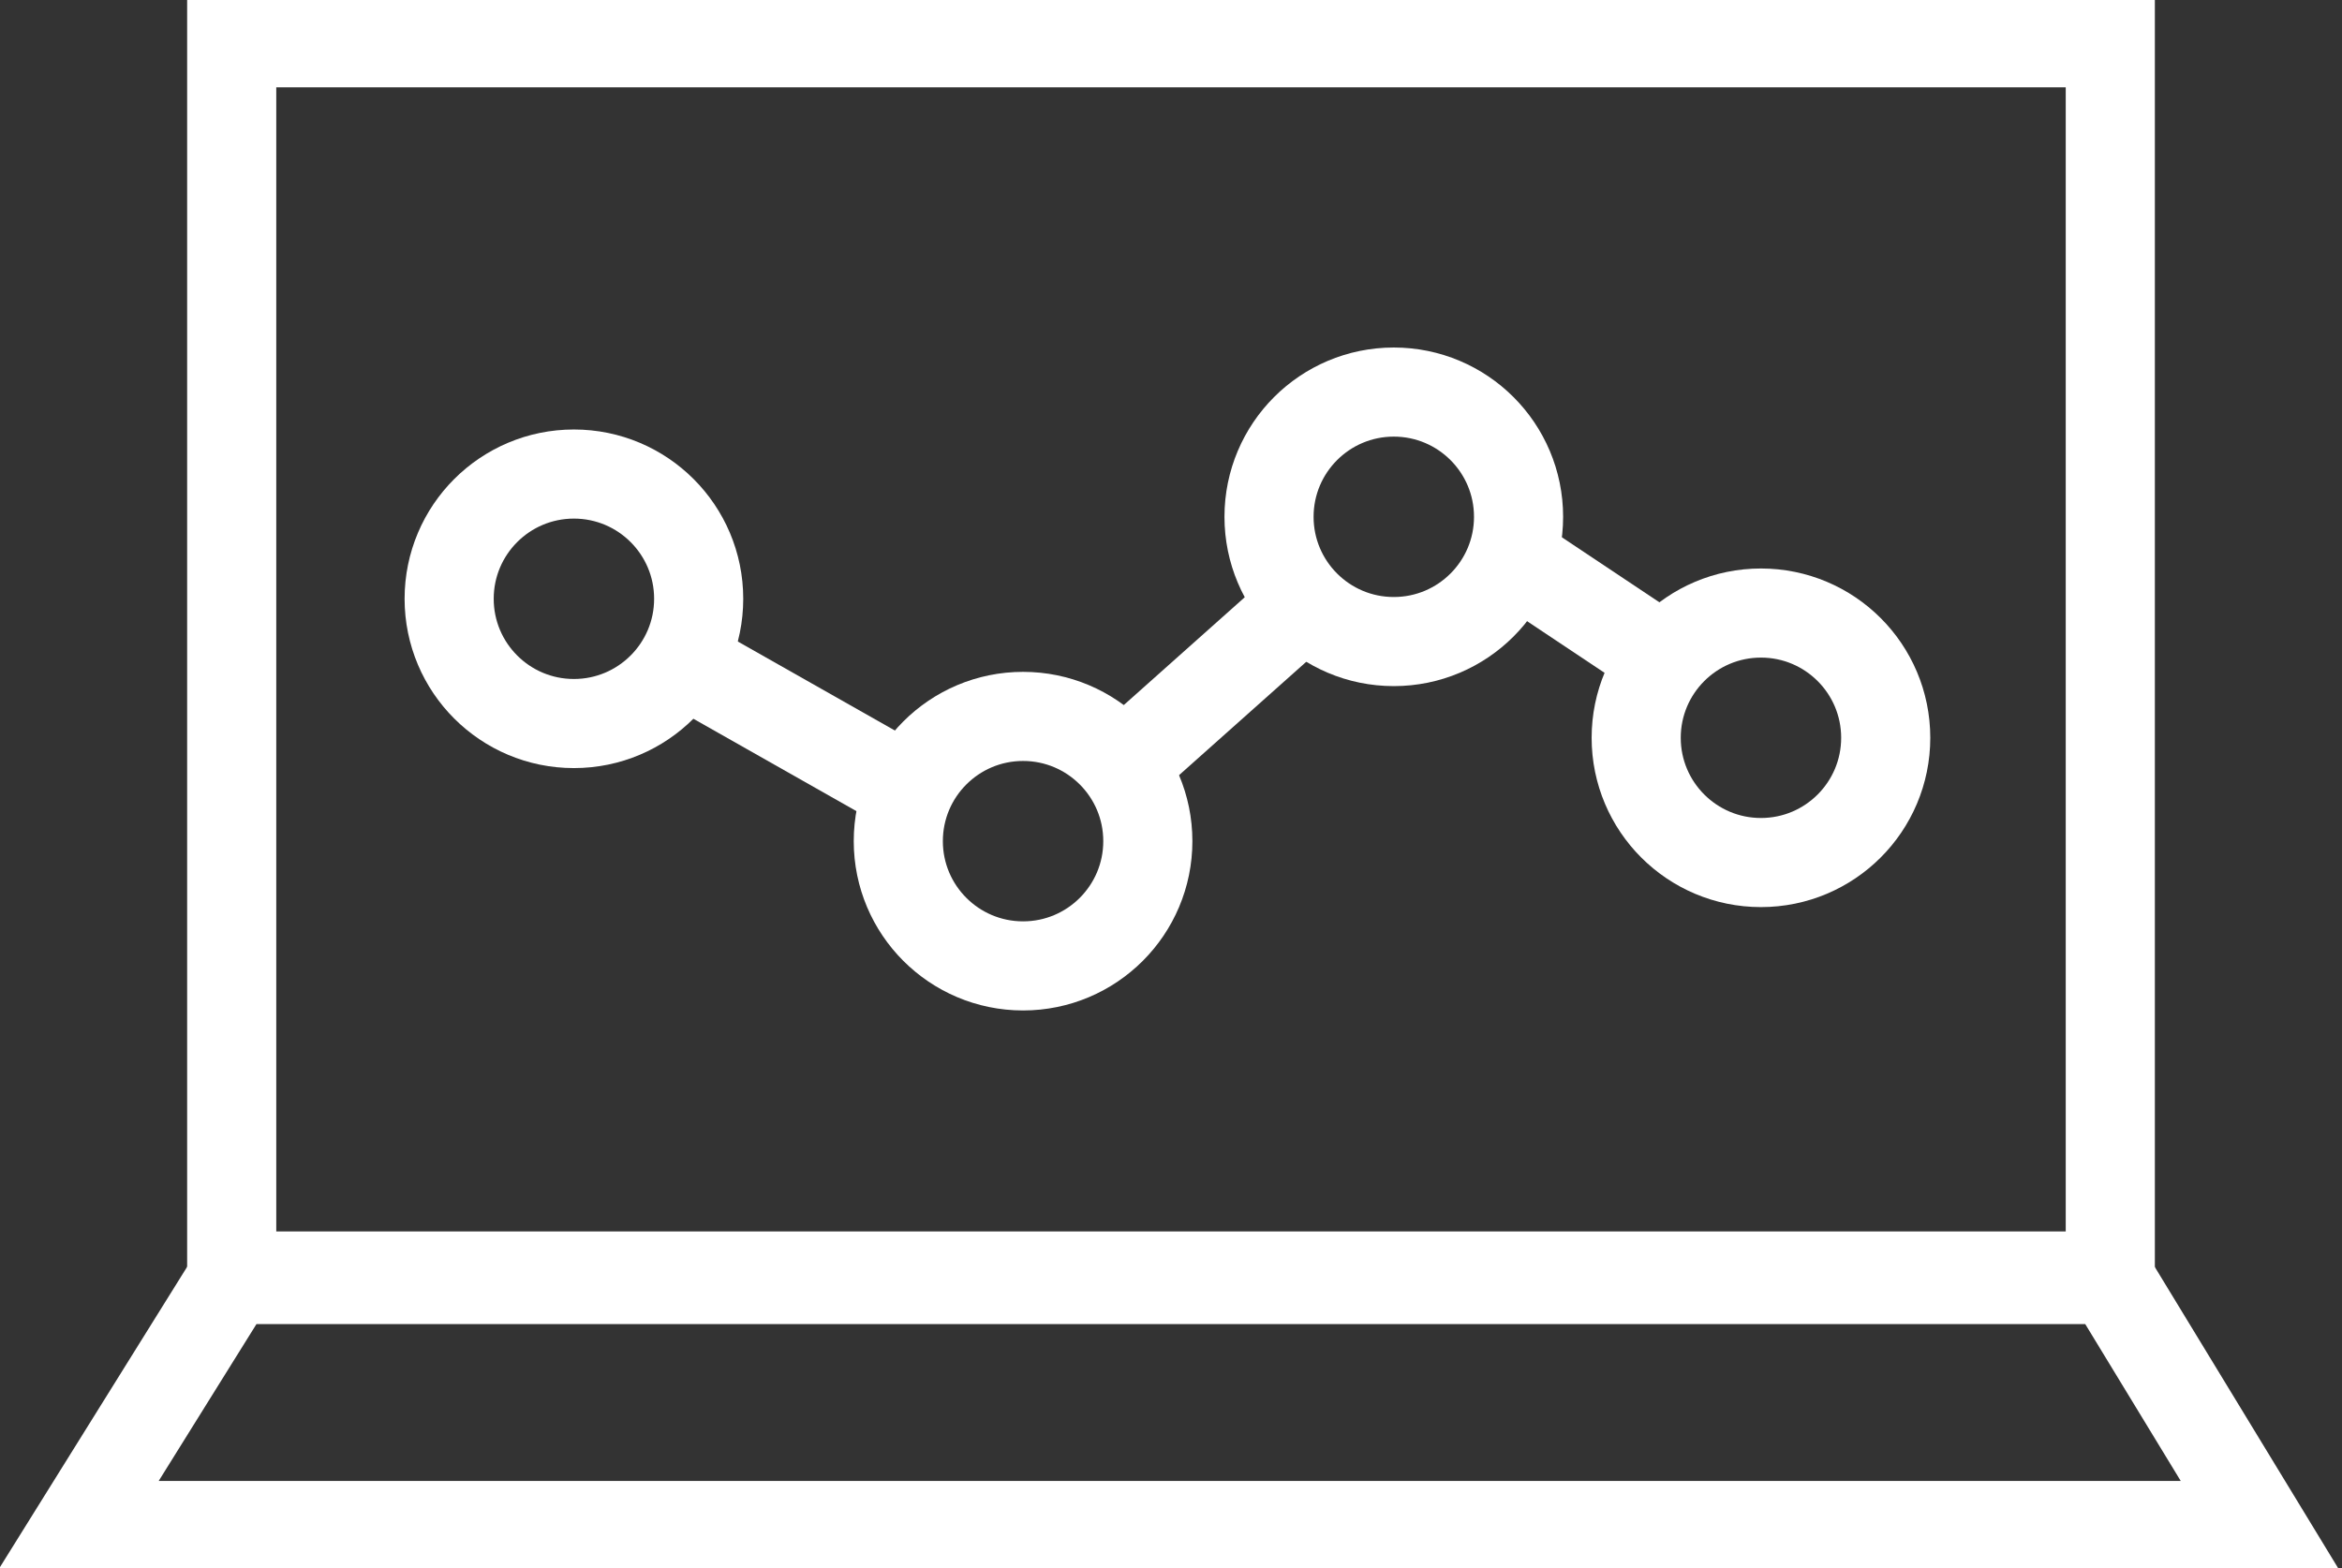
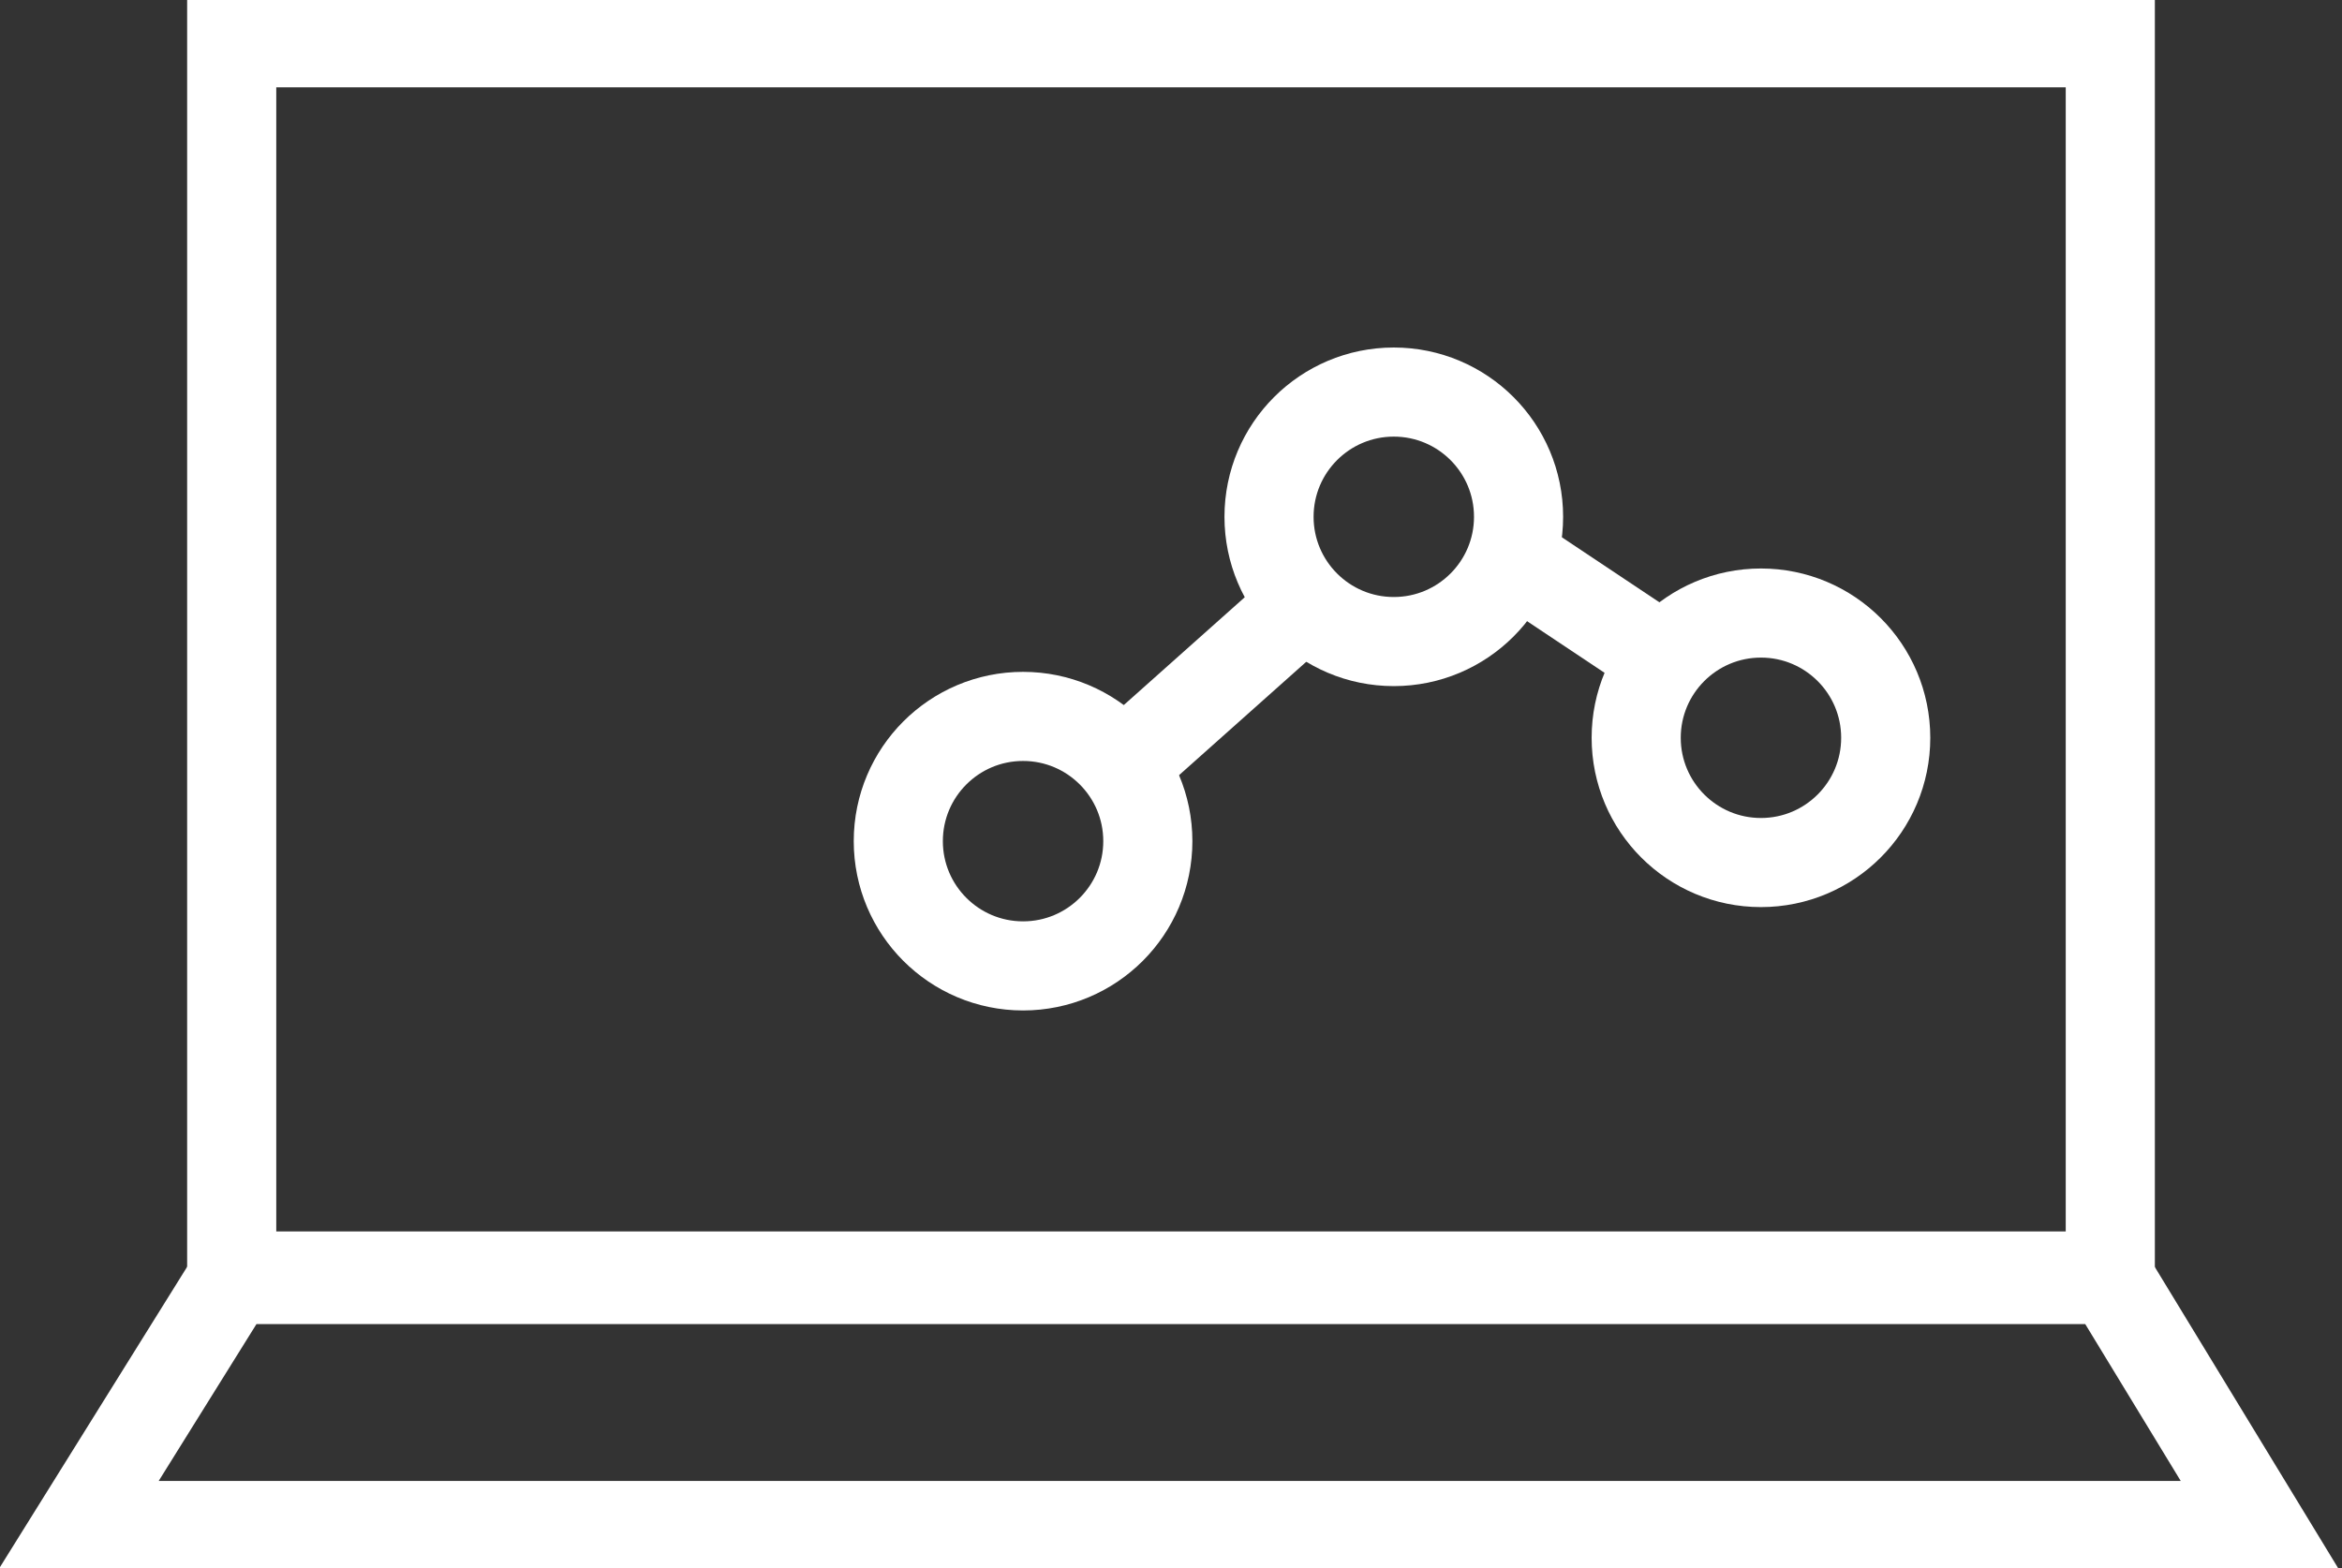
<svg xmlns="http://www.w3.org/2000/svg" id="Layer_2" data-name="Layer 2" viewBox="0 0 65.7 44">
  <rect x="0" y="0" width="65.7" height="44" fill="#333333" stroke="none" />
  <defs>
    <style>      .cls-1 {        fill: none;        stroke: #fff;        stroke-linecap: square;        stroke-miterlimit: 10;        stroke-width: 2.5px;      }    </style>
  </defs>
  <g id="icons">
    <g>
      <g>
        <polygon class="cls-1" points="63.4 42.8 2.2 42.8 6.5 35.9 59.2 35.9 63.4 42.8" />
        <rect class="cls-1" x="6.5" y="1.2" width="52.7" height="34.6" />
      </g>
      <g>
-         <circle class="cls-1" cx="16.1" cy="16.8" r="3.5" />
        <circle class="cls-1" cx="28.7" cy="23.6" r="3.5" />
        <circle class="cls-1" cx="39.1" cy="14.5" r="3.5" />
        <circle class="cls-1" cx="49.4" cy="20.7" r="3.5" />
        <line class="cls-1" x1="46.4" y1="18.3" x2="42.8" y2="15.9" />
        <line class="cls-1" x1="36.3" y1="17.2" x2="31.7" y2="21.3" />
-         <line class="cls-1" x1="25.4" y1="22.1" x2="19.4" y2="18.7" />
      </g>
    </g>
  </g>
</svg>